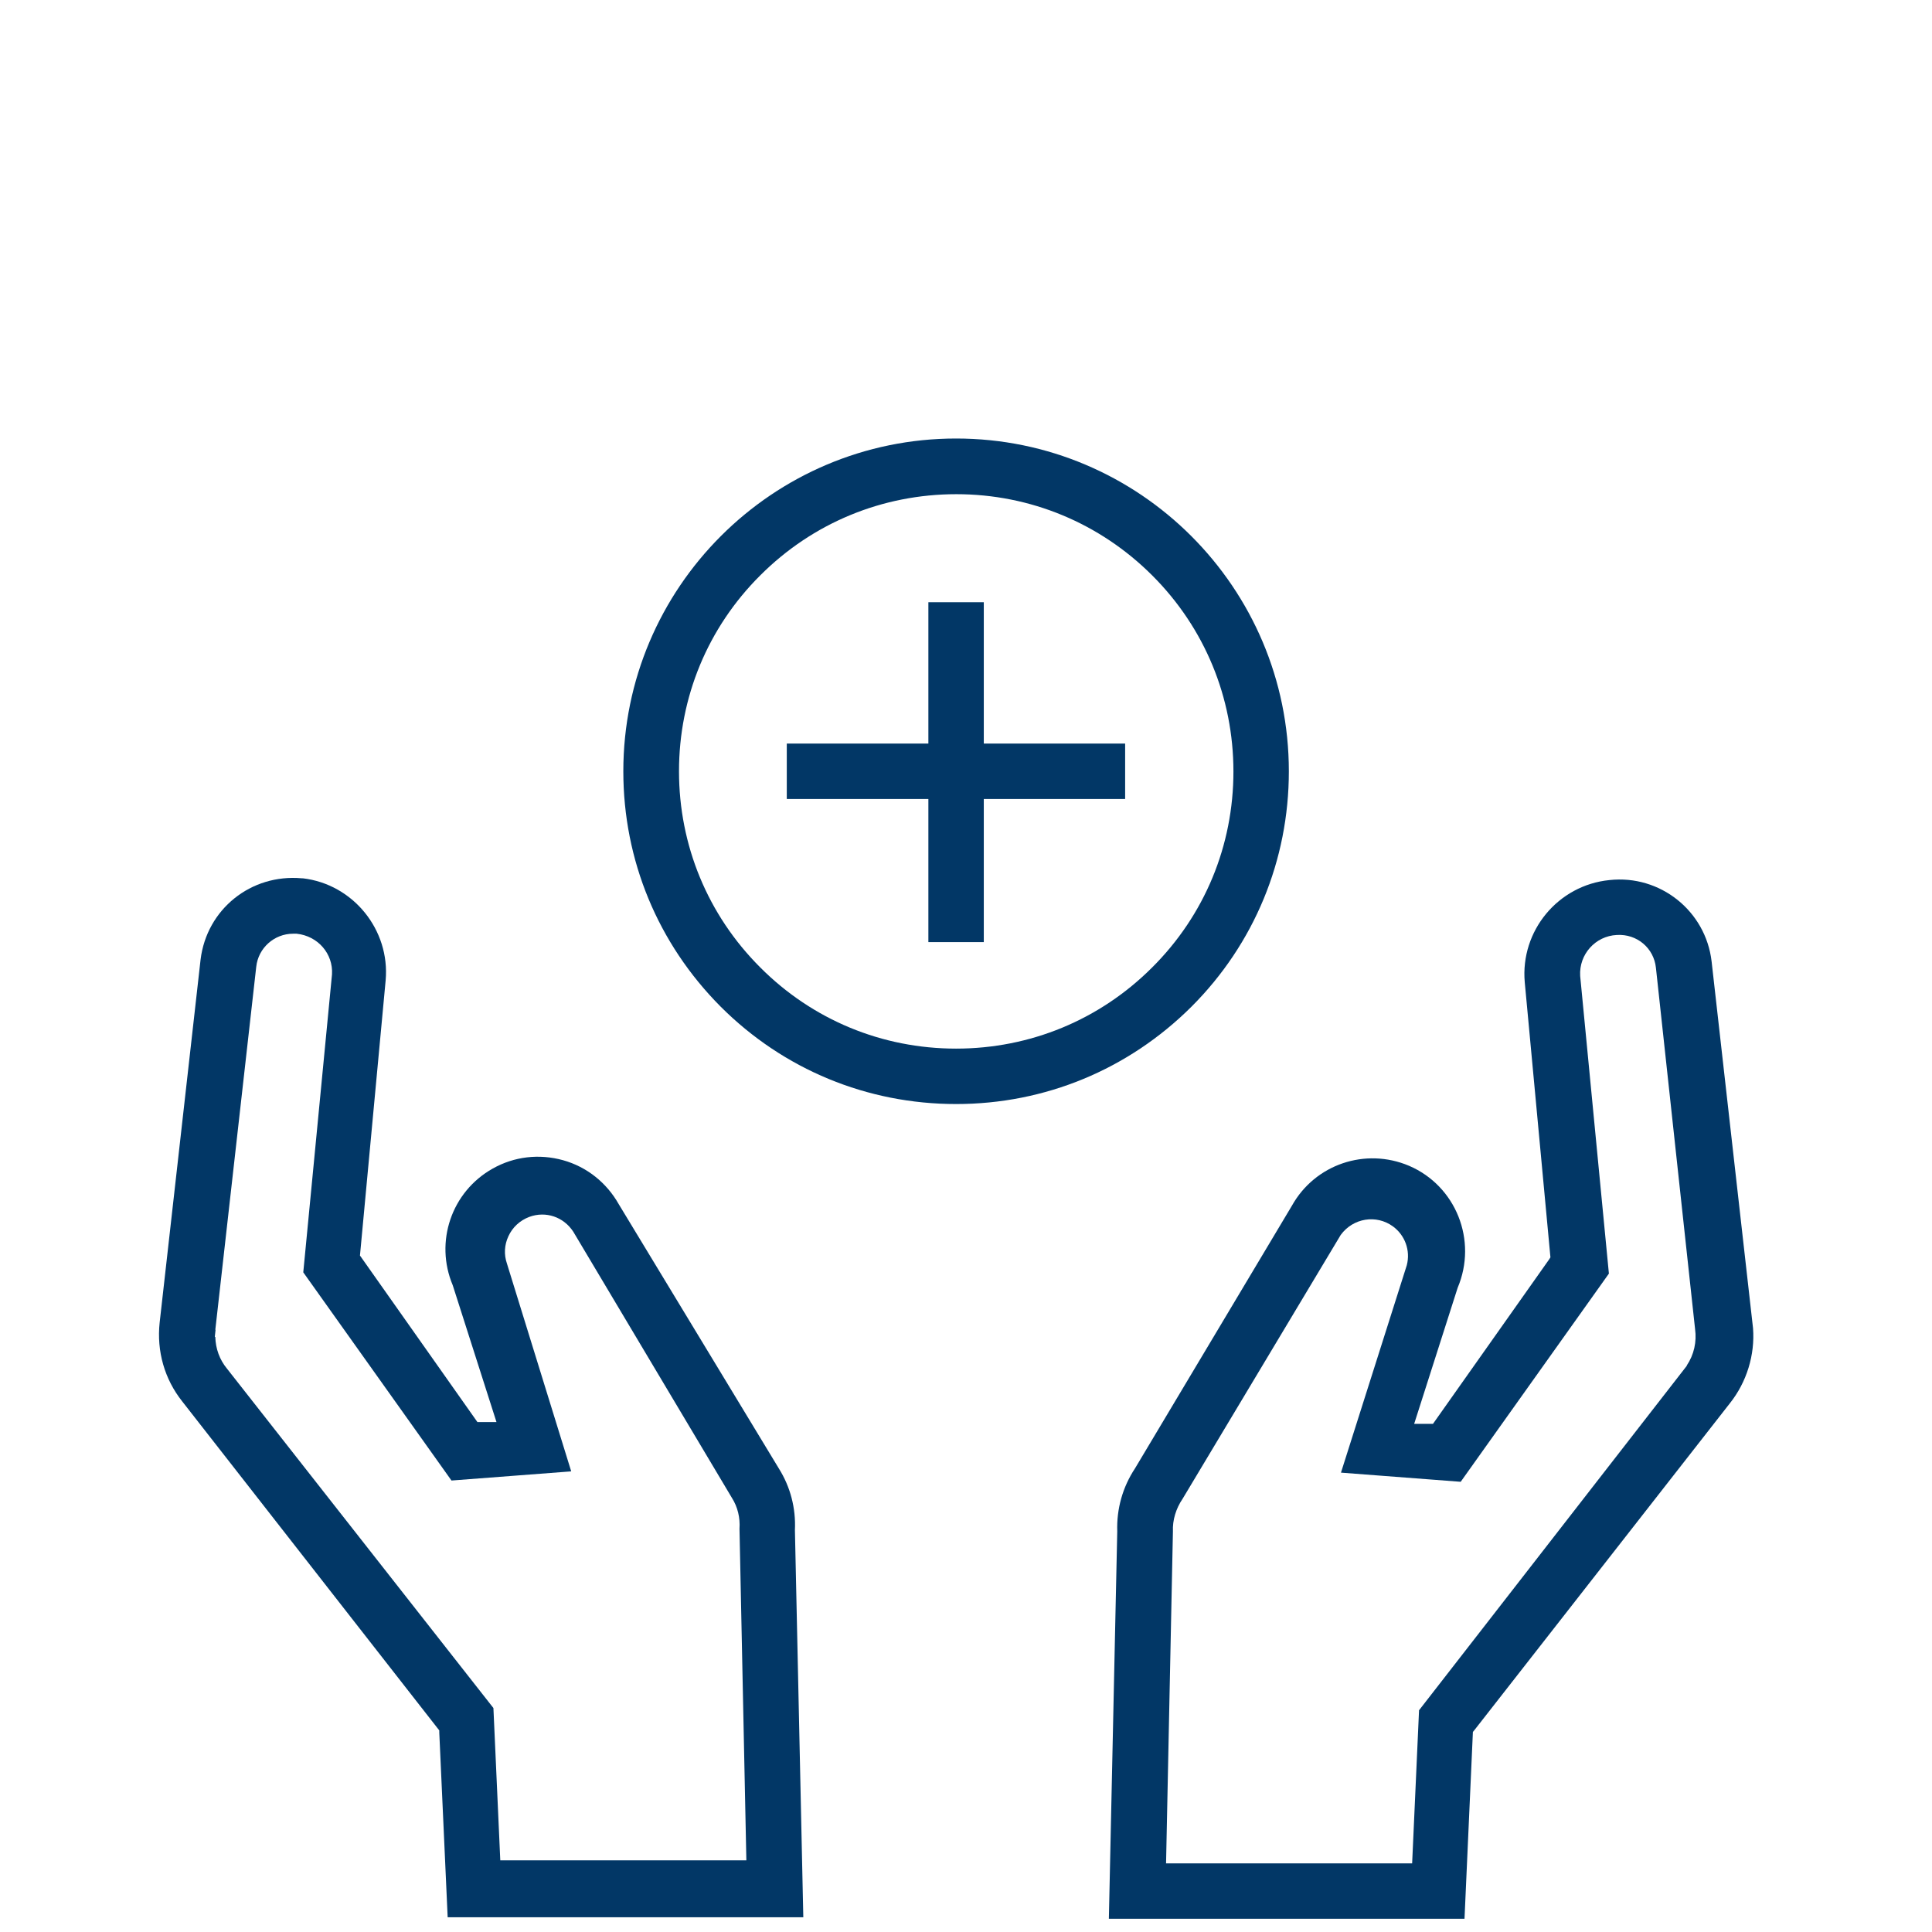
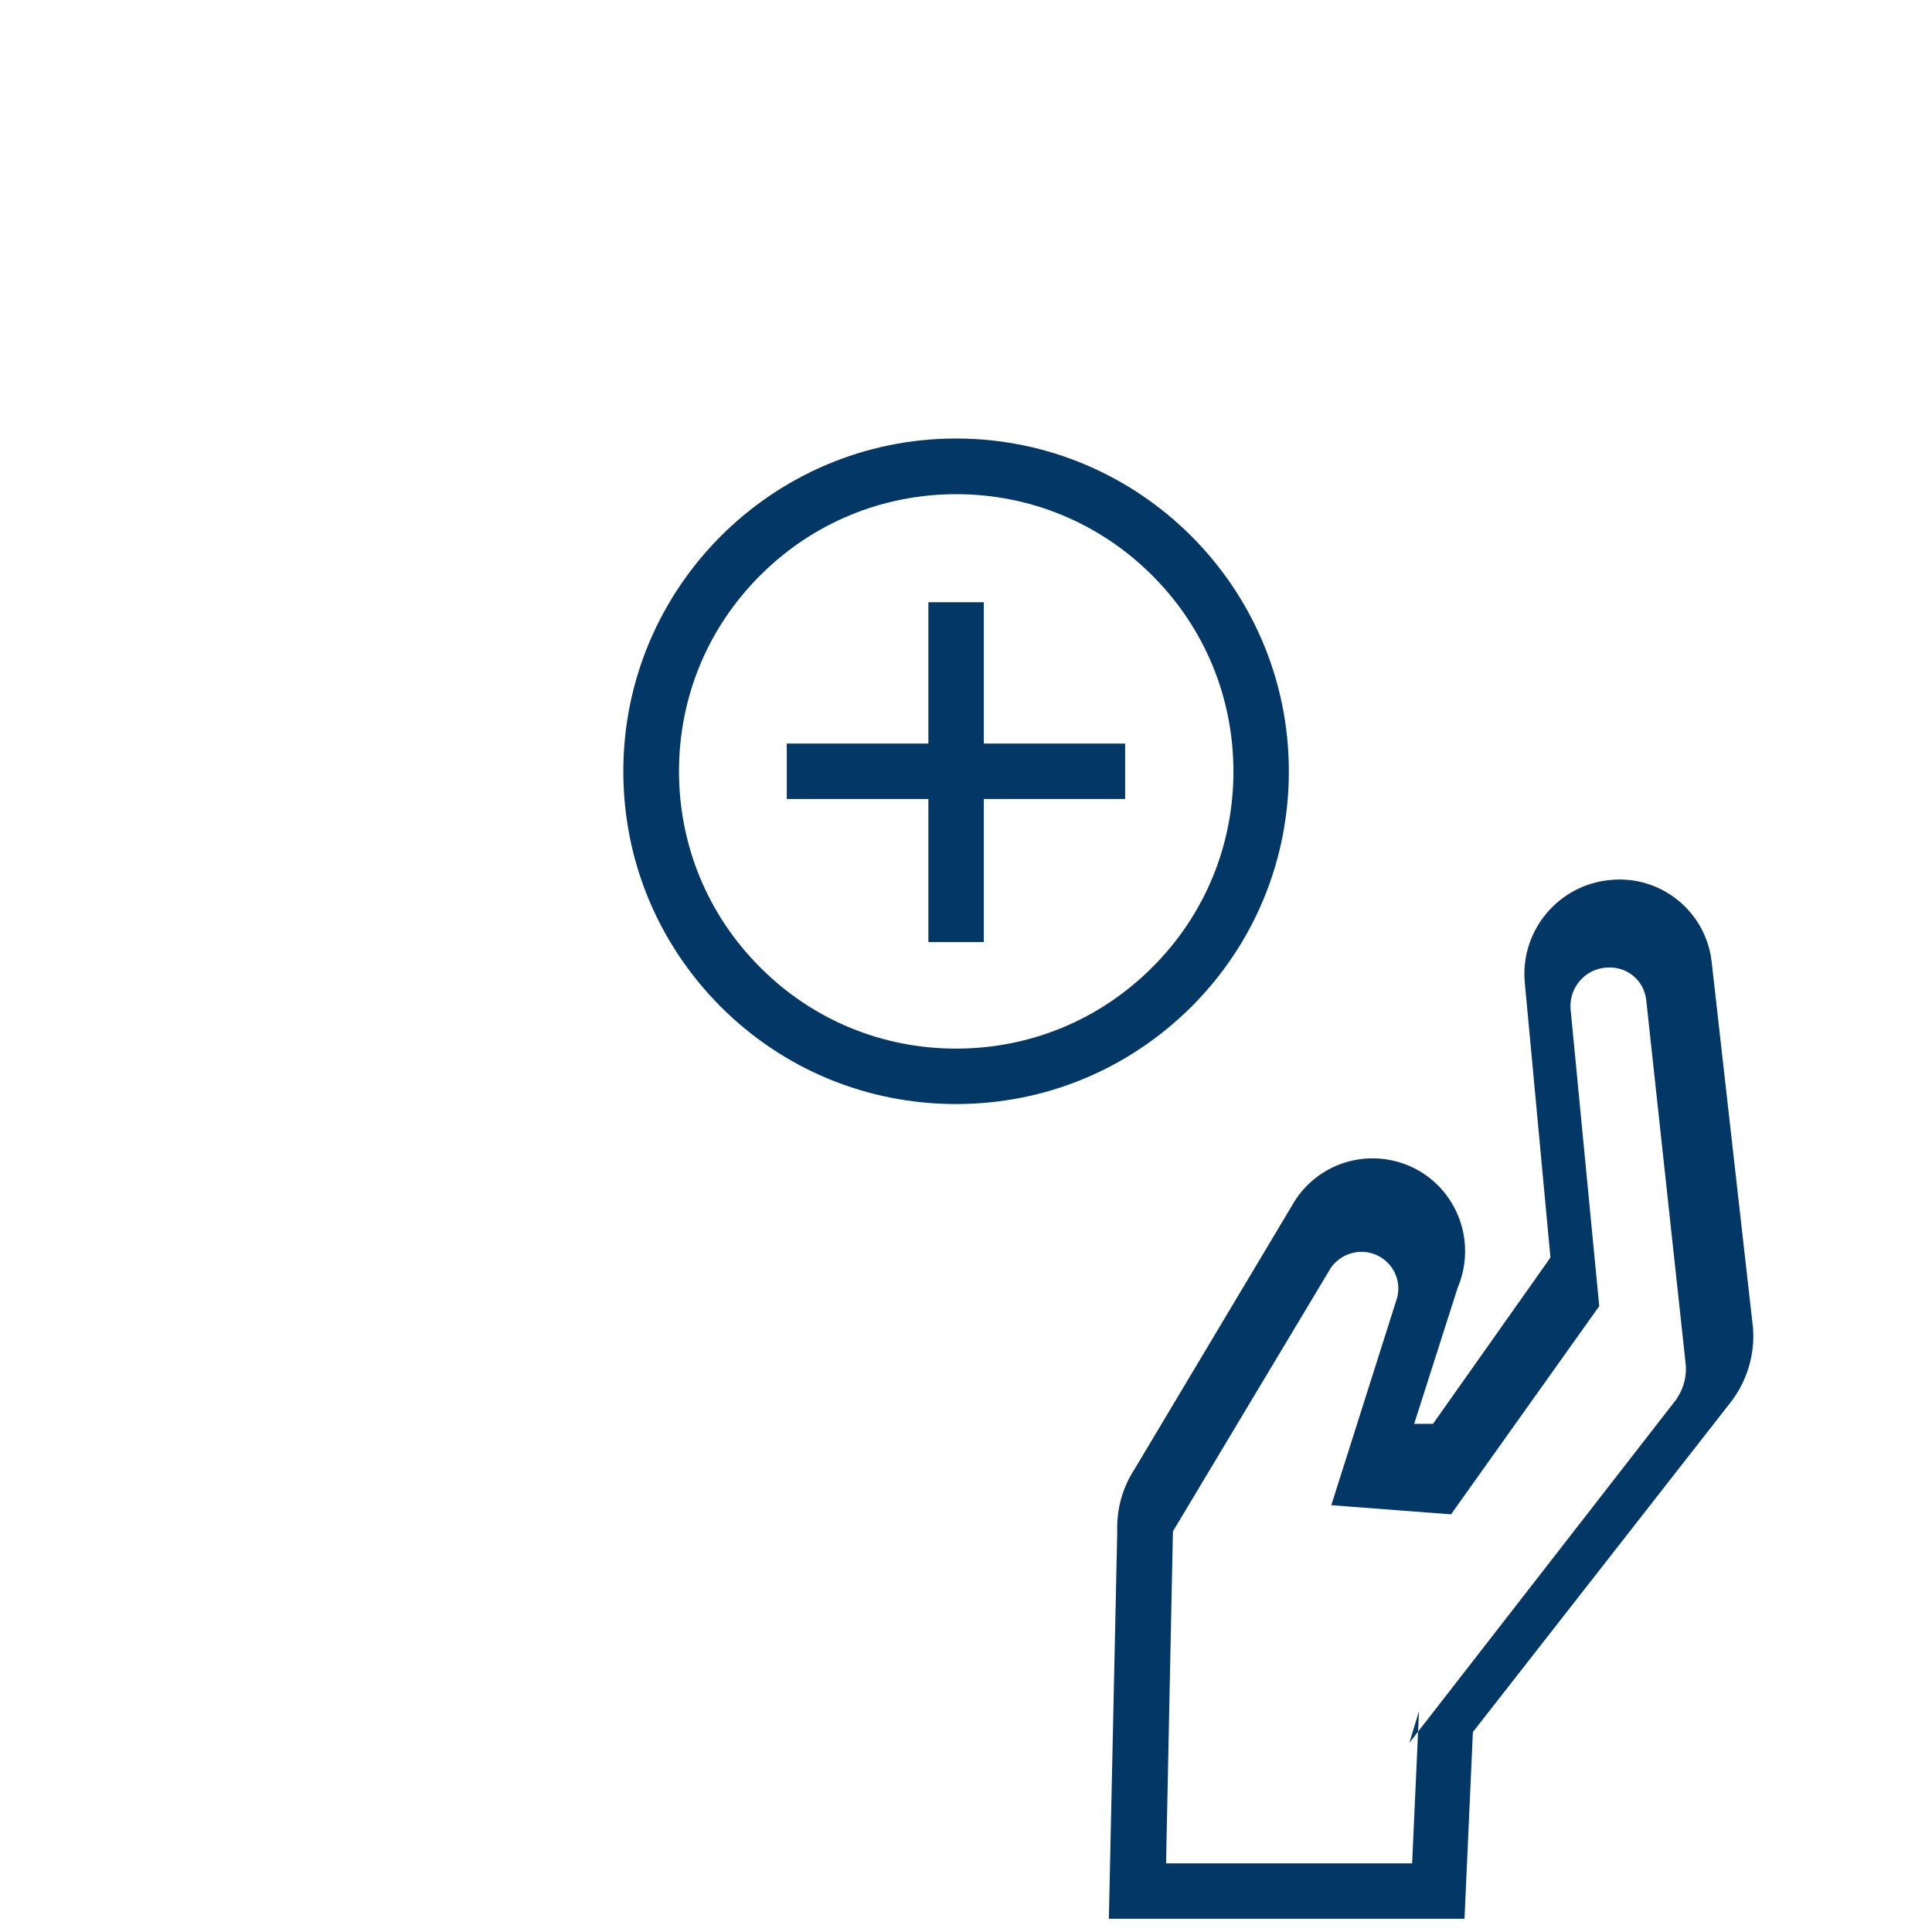
<svg xmlns="http://www.w3.org/2000/svg" id="Layer_2" viewBox="0 0 76 76">
  <defs>
    <style>.cls-1{fill:#023766;}.cls-2{fill:#f8f9fa;opacity:0;}</style>
  </defs>
  <g id="Layer_1-2">
    <g id="Group_584">
      <rect id="Space" class="cls-2" width="76" height="76" />
      <g id="Group_897">
        <g id="Group_900">
-           <path class="cls-1" d="m57.99,68.07l10.06-12.87c.66-.83.99-1.9.91-2.95l-1.63-14.43c-.23-1.98-2.02-3.42-4.02-3.2-2.02.2-3.51,2-3.33,4.02l1.01,10.82-.05.08-4.57,6.47h-.74l1.71-5.35c.79-1.87-.07-4.01-1.91-4.8-1.72-.73-3.7-.06-4.61,1.57l-6.17,10.33c-.49.74-.73,1.6-.7,2.48l-.33,15.24h13.99l.33-7.35.05-.06Zm-2.17-.76l-.27,5.99h-9.68l.27-13.06c-.02-.44.12-.9.38-1.28l6.22-10.38c.49-.67,1.4-.81,2.05-.34.48.35.7.95.55,1.53l-2.59,8.16,4.71.36,5.83-8.19-1.13-11.71c-.05-.85.6-1.57,1.44-1.61.8-.05,1.46.52,1.54,1.29l1.54,14.21c.07.5-.04,1.01-.33,1.44h.01s-10.54,13.56-10.54,13.56Z" />
-           <path class="cls-1" d="m6.28,52.03c-.12,1.12.19,2.22.89,3.1l10.11,12.94v.08s.33,7.27.33,7.27h13.99l-.33-15.23c.04-.87-.18-1.7-.63-2.42l-6.3-10.4c-.48-.85-1.26-1.47-2.19-1.73-.94-.26-1.92-.15-2.77.33-1.62.91-2.29,2.88-1.57,4.59l1.72,5.38h-.75l-4.62-6.55,1.01-10.82c.18-1.99-1.28-3.79-3.26-4.02h-.04c-2-.18-3.74,1.22-3.98,3.2l-1.61,14.28Zm2.19.28l1.61-14.28c.08-.74.71-1.3,1.45-1.3.03,0,.06,0,.09,0h.05c.84.09,1.44.79,1.39,1.6l-1.13,11.72,5.83,8.19,4.71-.36-2.53-8.18c-.12-.35-.1-.73.06-1.07.16-.35.45-.62.82-.76.65-.24,1.35,0,1.73.58l6.24,10.47c.23.36.33.79.3,1.22l.27,13.04h-9.68l-.27-5.99-10.48-13.35c-.29-.35-.45-.79-.46-1.25h-.02l.03-.28Z" />
+           <path class="cls-1" d="m57.99,68.07l10.06-12.87c.66-.83.99-1.9.91-2.95l-1.63-14.43c-.23-1.98-2.02-3.42-4.02-3.2-2.02.2-3.51,2-3.33,4.02l1.01,10.82-.05.08-4.57,6.47h-.74l1.71-5.35c.79-1.87-.07-4.01-1.91-4.8-1.72-.73-3.7-.06-4.61,1.57l-6.17,10.33c-.49.74-.73,1.6-.7,2.48l-.33,15.24h13.99l.33-7.35.05-.06Zm-2.17-.76l-.27,5.99h-9.68l.27-13.06l6.22-10.38c.49-.67,1.4-.81,2.05-.34.48.35.7.95.55,1.53l-2.59,8.16,4.71.36,5.83-8.19-1.13-11.71c-.05-.85.6-1.57,1.44-1.61.8-.05,1.46.52,1.54,1.29l1.54,14.21c.07.5-.04,1.01-.33,1.44h.01s-10.54,13.56-10.54,13.56Z" />
          <polygon class="cls-1" points="44.26 29.25 38.7 29.25 38.7 23.69 36.52 23.69 36.52 29.25 30.95 29.25 30.95 31.43 36.52 31.43 36.52 37.06 38.7 37.06 38.7 31.43 44.26 31.43 44.26 29.25" />
          <path class="cls-1" d="m37.61,17.25c-7.22,0-13.09,5.87-13.09,13.09,0,3.5,1.36,6.78,3.83,9.26,2.47,2.47,5.76,3.83,9.26,3.83h0c3.5,0,6.78-1.36,9.26-3.83,2.47-2.47,3.83-5.76,3.83-9.26,0-7.22-5.87-13.09-13.09-13.09Zm7.71,20.81c-2.06,2.06-4.8,3.19-7.71,3.19h0c-2.91,0-5.65-1.13-7.71-3.2-2.06-2.06-3.19-4.8-3.19-7.71s1.13-5.65,3.2-7.71c2.06-2.06,4.8-3.19,7.71-3.19h0c2.91,0,5.65,1.14,7.71,3.2s3.19,4.8,3.19,7.71-1.13,5.65-3.2,7.71Z" />
        </g>
      </g>
    </g>
  </g>
</svg>